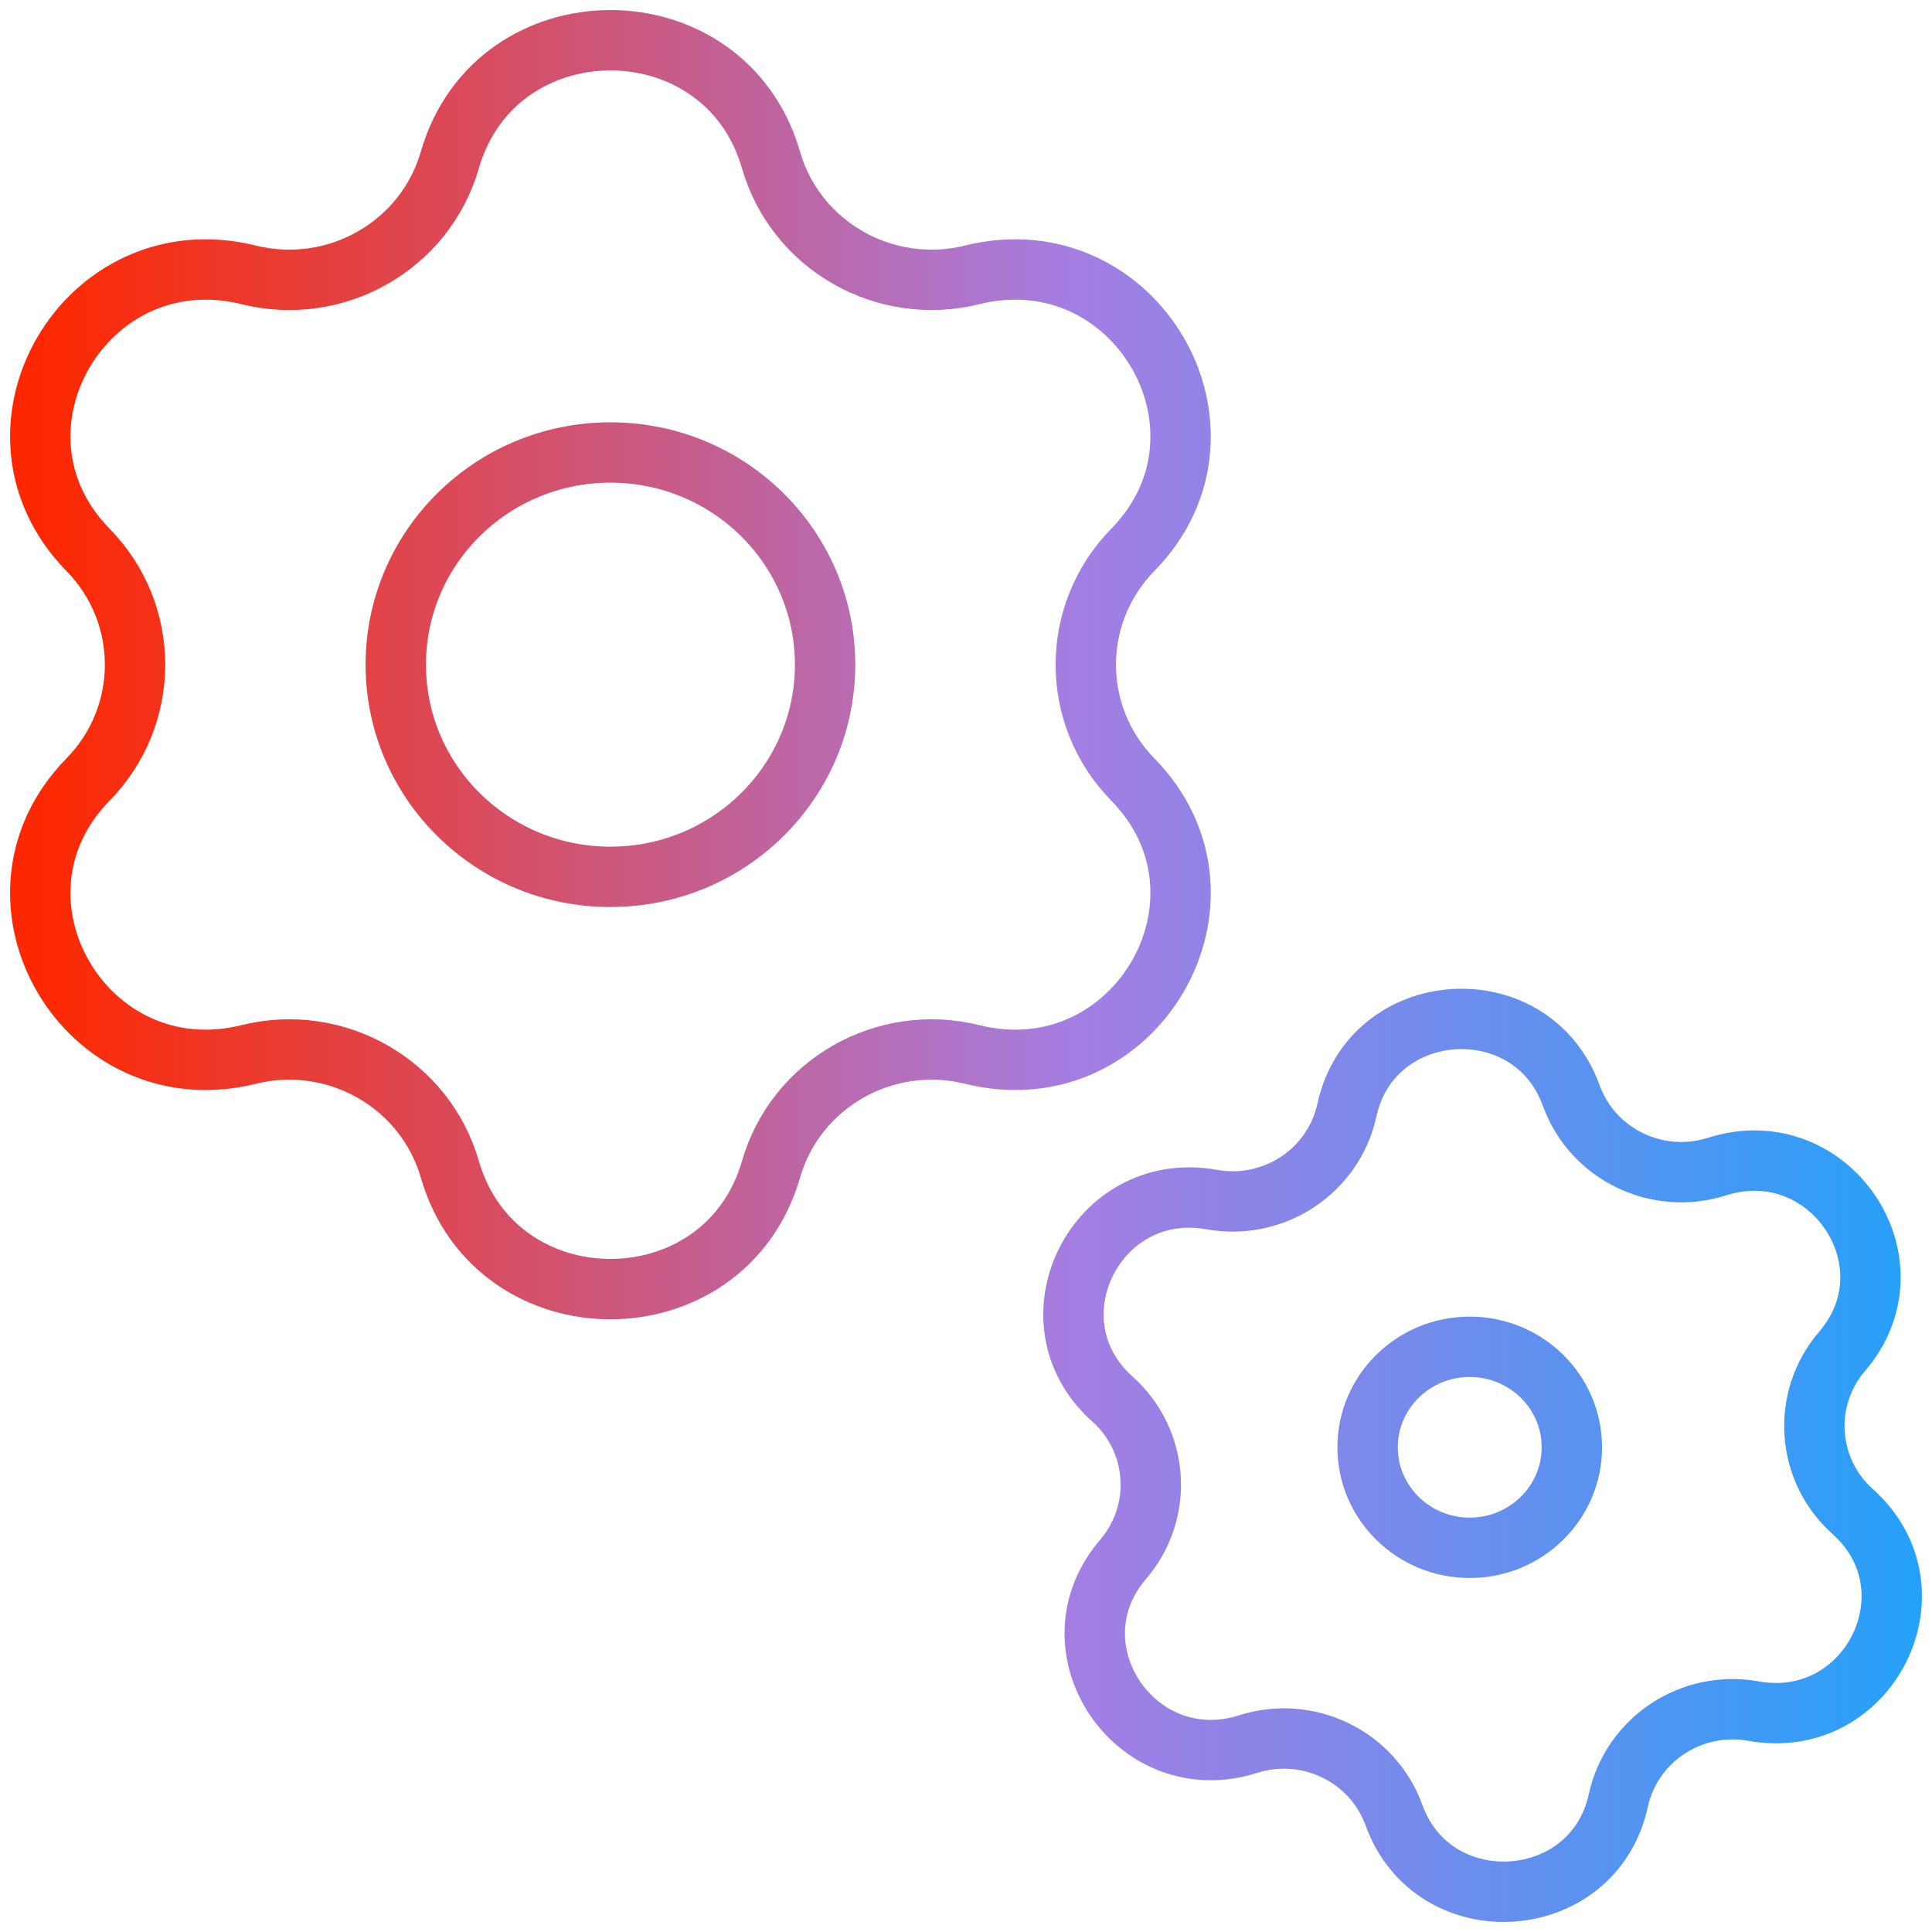
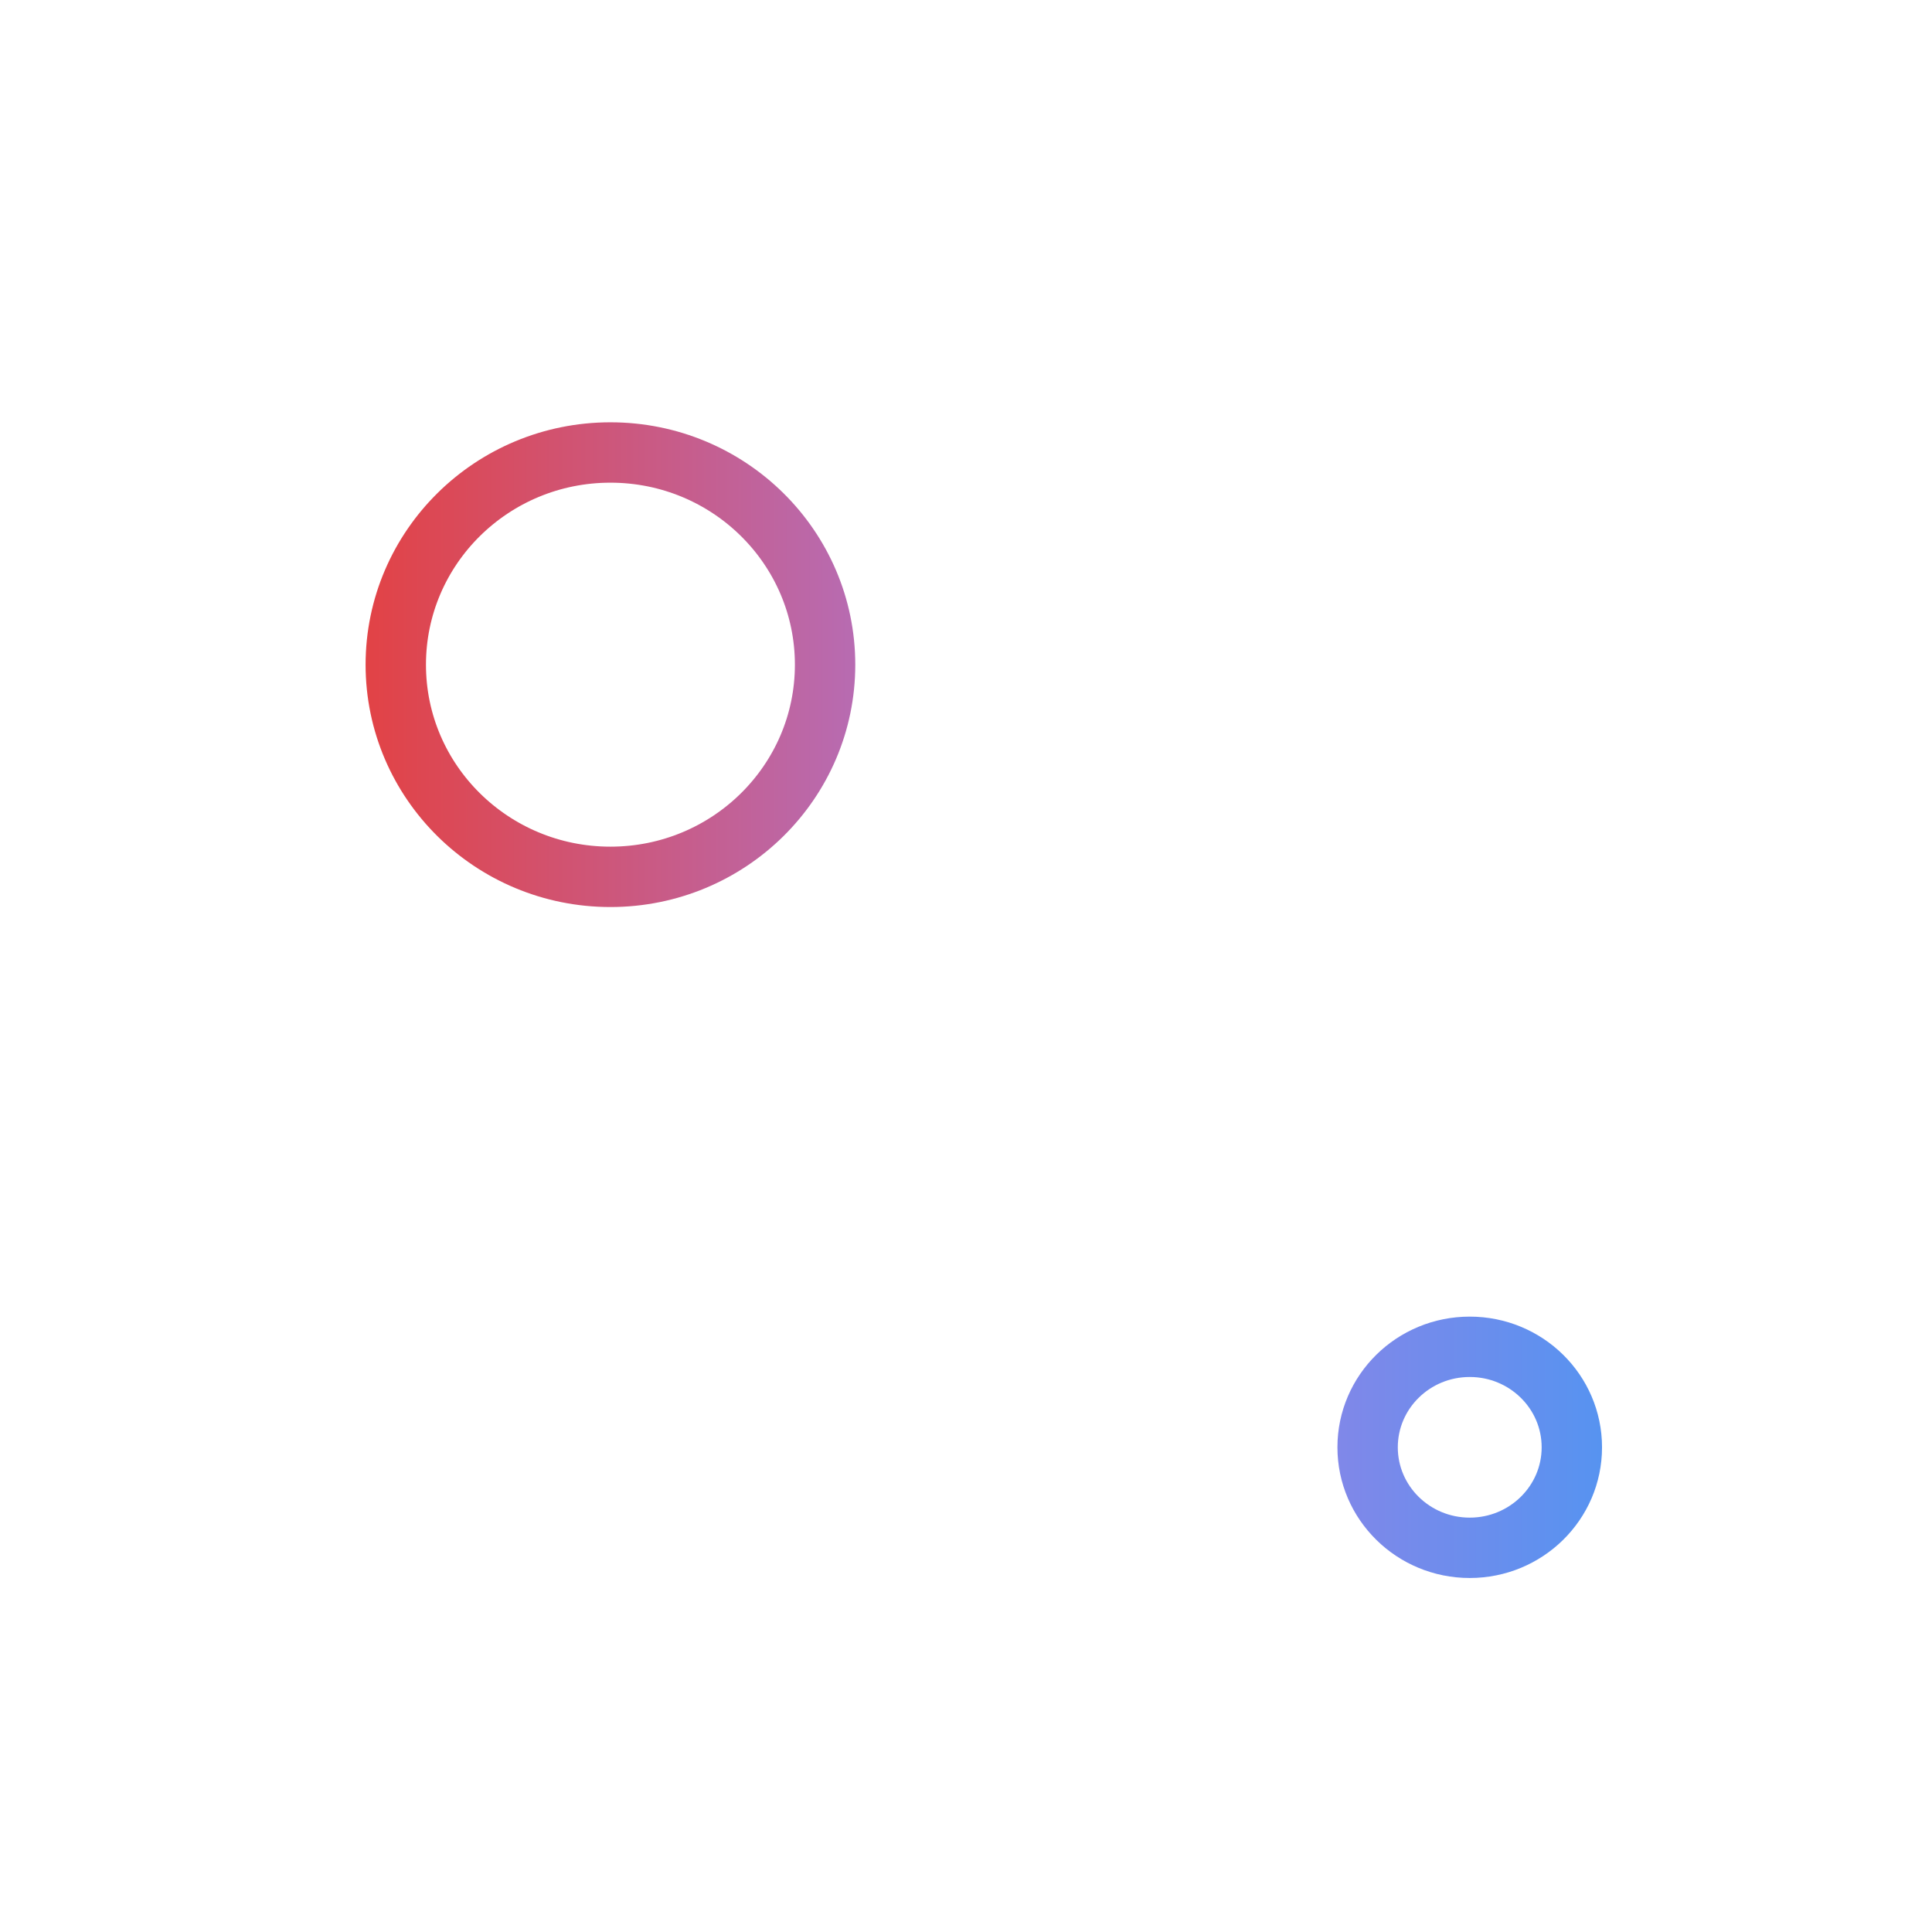
<svg xmlns="http://www.w3.org/2000/svg" width="48" height="48" viewBox="0 0 48 48" fill="none">
  <path d="M20.499 16.514C20.499 19.425 18.111 21.785 15.166 21.785C12.221 21.785 9.833 19.425 9.833 16.514C9.833 13.602 12.221 11.242 15.166 11.242C18.111 11.242 20.499 13.602 20.499 16.514Z" stroke="url(#paint0_linear_2756_1146)" stroke-width="1.5" stroke-linecap="round" stroke-linejoin="round" />
-   <path d="M11.176 3.976C12.322 0.008 18.01 0.008 19.156 3.976C19.77 6.105 21.983 7.367 24.155 6.829C28.204 5.826 31.048 10.696 28.145 13.661C26.587 15.251 26.587 17.776 28.145 19.367C31.048 22.331 28.204 27.202 24.155 26.198C21.983 25.66 19.77 26.923 19.156 29.051C18.01 33.02 12.322 33.02 11.176 29.051C10.561 26.923 8.349 25.66 6.177 26.198C2.128 27.202 -0.716 22.331 2.187 19.367C3.745 17.776 3.745 15.251 2.187 13.661C-0.716 10.696 2.128 5.826 6.177 6.829C8.349 7.367 10.561 6.105 11.176 3.976Z" stroke="url(#paint1_linear_2756_1146)" stroke-width="1.5" stroke-linecap="round" stroke-linejoin="round" />
-   <path d="M33.463 27.582C34.078 24.758 38.051 24.499 39.037 27.218C39.565 28.677 41.169 29.458 42.661 28.983C45.443 28.098 47.657 31.369 45.767 33.573C44.753 34.755 44.871 36.519 46.033 37.558C48.2 39.497 46.44 43.028 43.565 42.512C42.023 42.235 40.537 43.218 40.207 44.733C39.592 47.557 35.618 47.816 34.633 45.097C34.104 43.638 32.5 42.857 31.008 43.332C28.227 44.217 26.013 40.945 27.903 38.742C28.916 37.56 28.798 35.796 27.636 34.757C25.47 32.818 27.229 29.287 30.104 29.803C31.647 30.08 33.133 29.097 33.463 27.582Z" stroke="url(#paint2_linear_2756_1146)" stroke-width="1.5" stroke-linecap="round" stroke-linejoin="round" />
  <path d="M36.515 38.455C37.916 38.455 39.052 37.337 39.052 35.958C39.052 34.578 37.916 33.461 36.515 33.461C35.114 33.461 33.978 34.578 33.978 35.958C33.978 37.337 35.114 38.455 36.515 38.455Z" stroke="url(#paint3_linear_2756_1146)" stroke-width="1.5" stroke-linecap="round" stroke-linejoin="round" />
  <defs>
    <linearGradient id="paint0_linear_2756_1146" x1="53.675" y1="24" x2="0.973" y2="24" gradientUnits="userSpaceOnUse">
      <stop offset="0.009" stop-color="#00ABFF" />
      <stop offset="0.167" stop-color="#379CF6" />
      <stop offset="0.403" stop-color="#8586E8" />
      <stop offset="0.511" stop-color="#A47EE3" />
      <stop offset="0.79" stop-color="#D84C5F" />
      <stop offset="1" stop-color="#FD2800" />
    </linearGradient>
    <linearGradient id="paint1_linear_2756_1146" x1="53.675" y1="24" x2="0.973" y2="24" gradientUnits="userSpaceOnUse">
      <stop offset="0.009" stop-color="#00ABFF" />
      <stop offset="0.167" stop-color="#379CF6" />
      <stop offset="0.403" stop-color="#8586E8" />
      <stop offset="0.511" stop-color="#A47EE3" />
      <stop offset="0.79" stop-color="#D84C5F" />
      <stop offset="1" stop-color="#FD2800" />
    </linearGradient>
    <linearGradient id="paint2_linear_2756_1146" x1="53.675" y1="24" x2="0.973" y2="24" gradientUnits="userSpaceOnUse">
      <stop offset="0.009" stop-color="#00ABFF" />
      <stop offset="0.167" stop-color="#379CF6" />
      <stop offset="0.403" stop-color="#8586E8" />
      <stop offset="0.511" stop-color="#A47EE3" />
      <stop offset="0.79" stop-color="#D84C5F" />
      <stop offset="1" stop-color="#FD2800" />
    </linearGradient>
    <linearGradient id="paint3_linear_2756_1146" x1="53.675" y1="24" x2="0.973" y2="24" gradientUnits="userSpaceOnUse">
      <stop offset="0.009" stop-color="#00ABFF" />
      <stop offset="0.167" stop-color="#379CF6" />
      <stop offset="0.403" stop-color="#8586E8" />
      <stop offset="0.511" stop-color="#A47EE3" />
      <stop offset="0.79" stop-color="#D84C5F" />
      <stop offset="1" stop-color="#FD2800" />
    </linearGradient>
  </defs>
</svg>